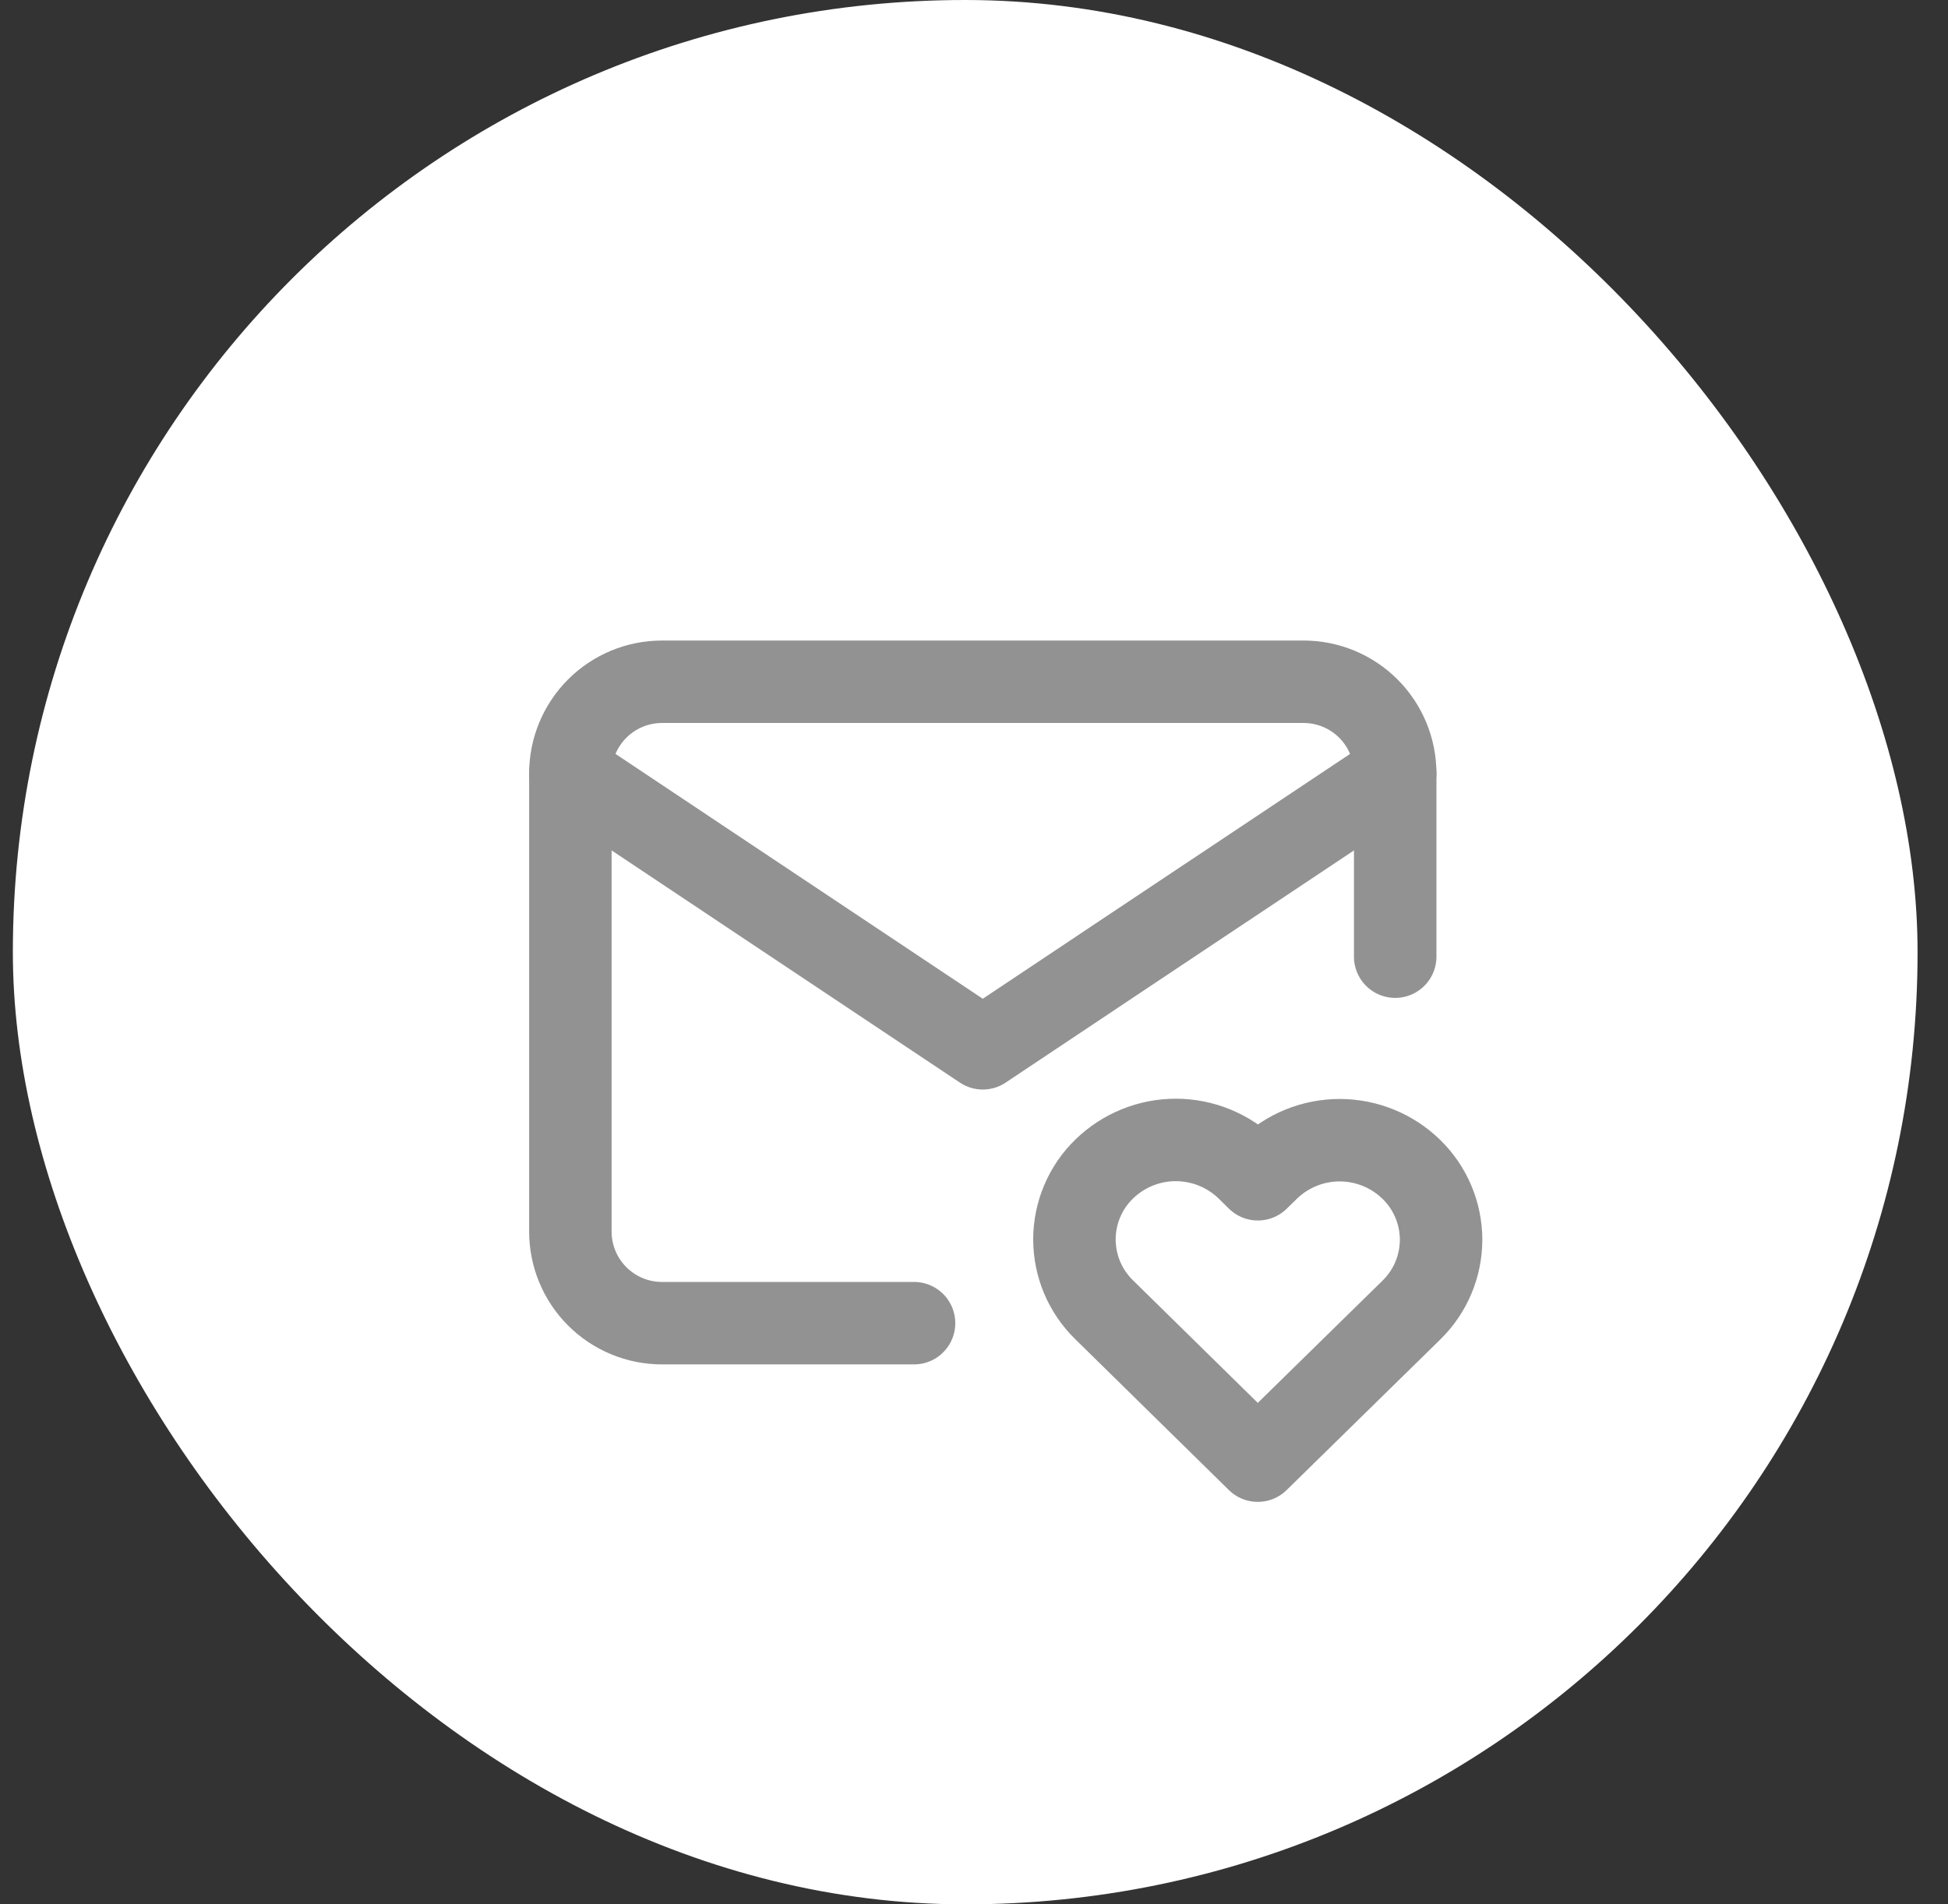
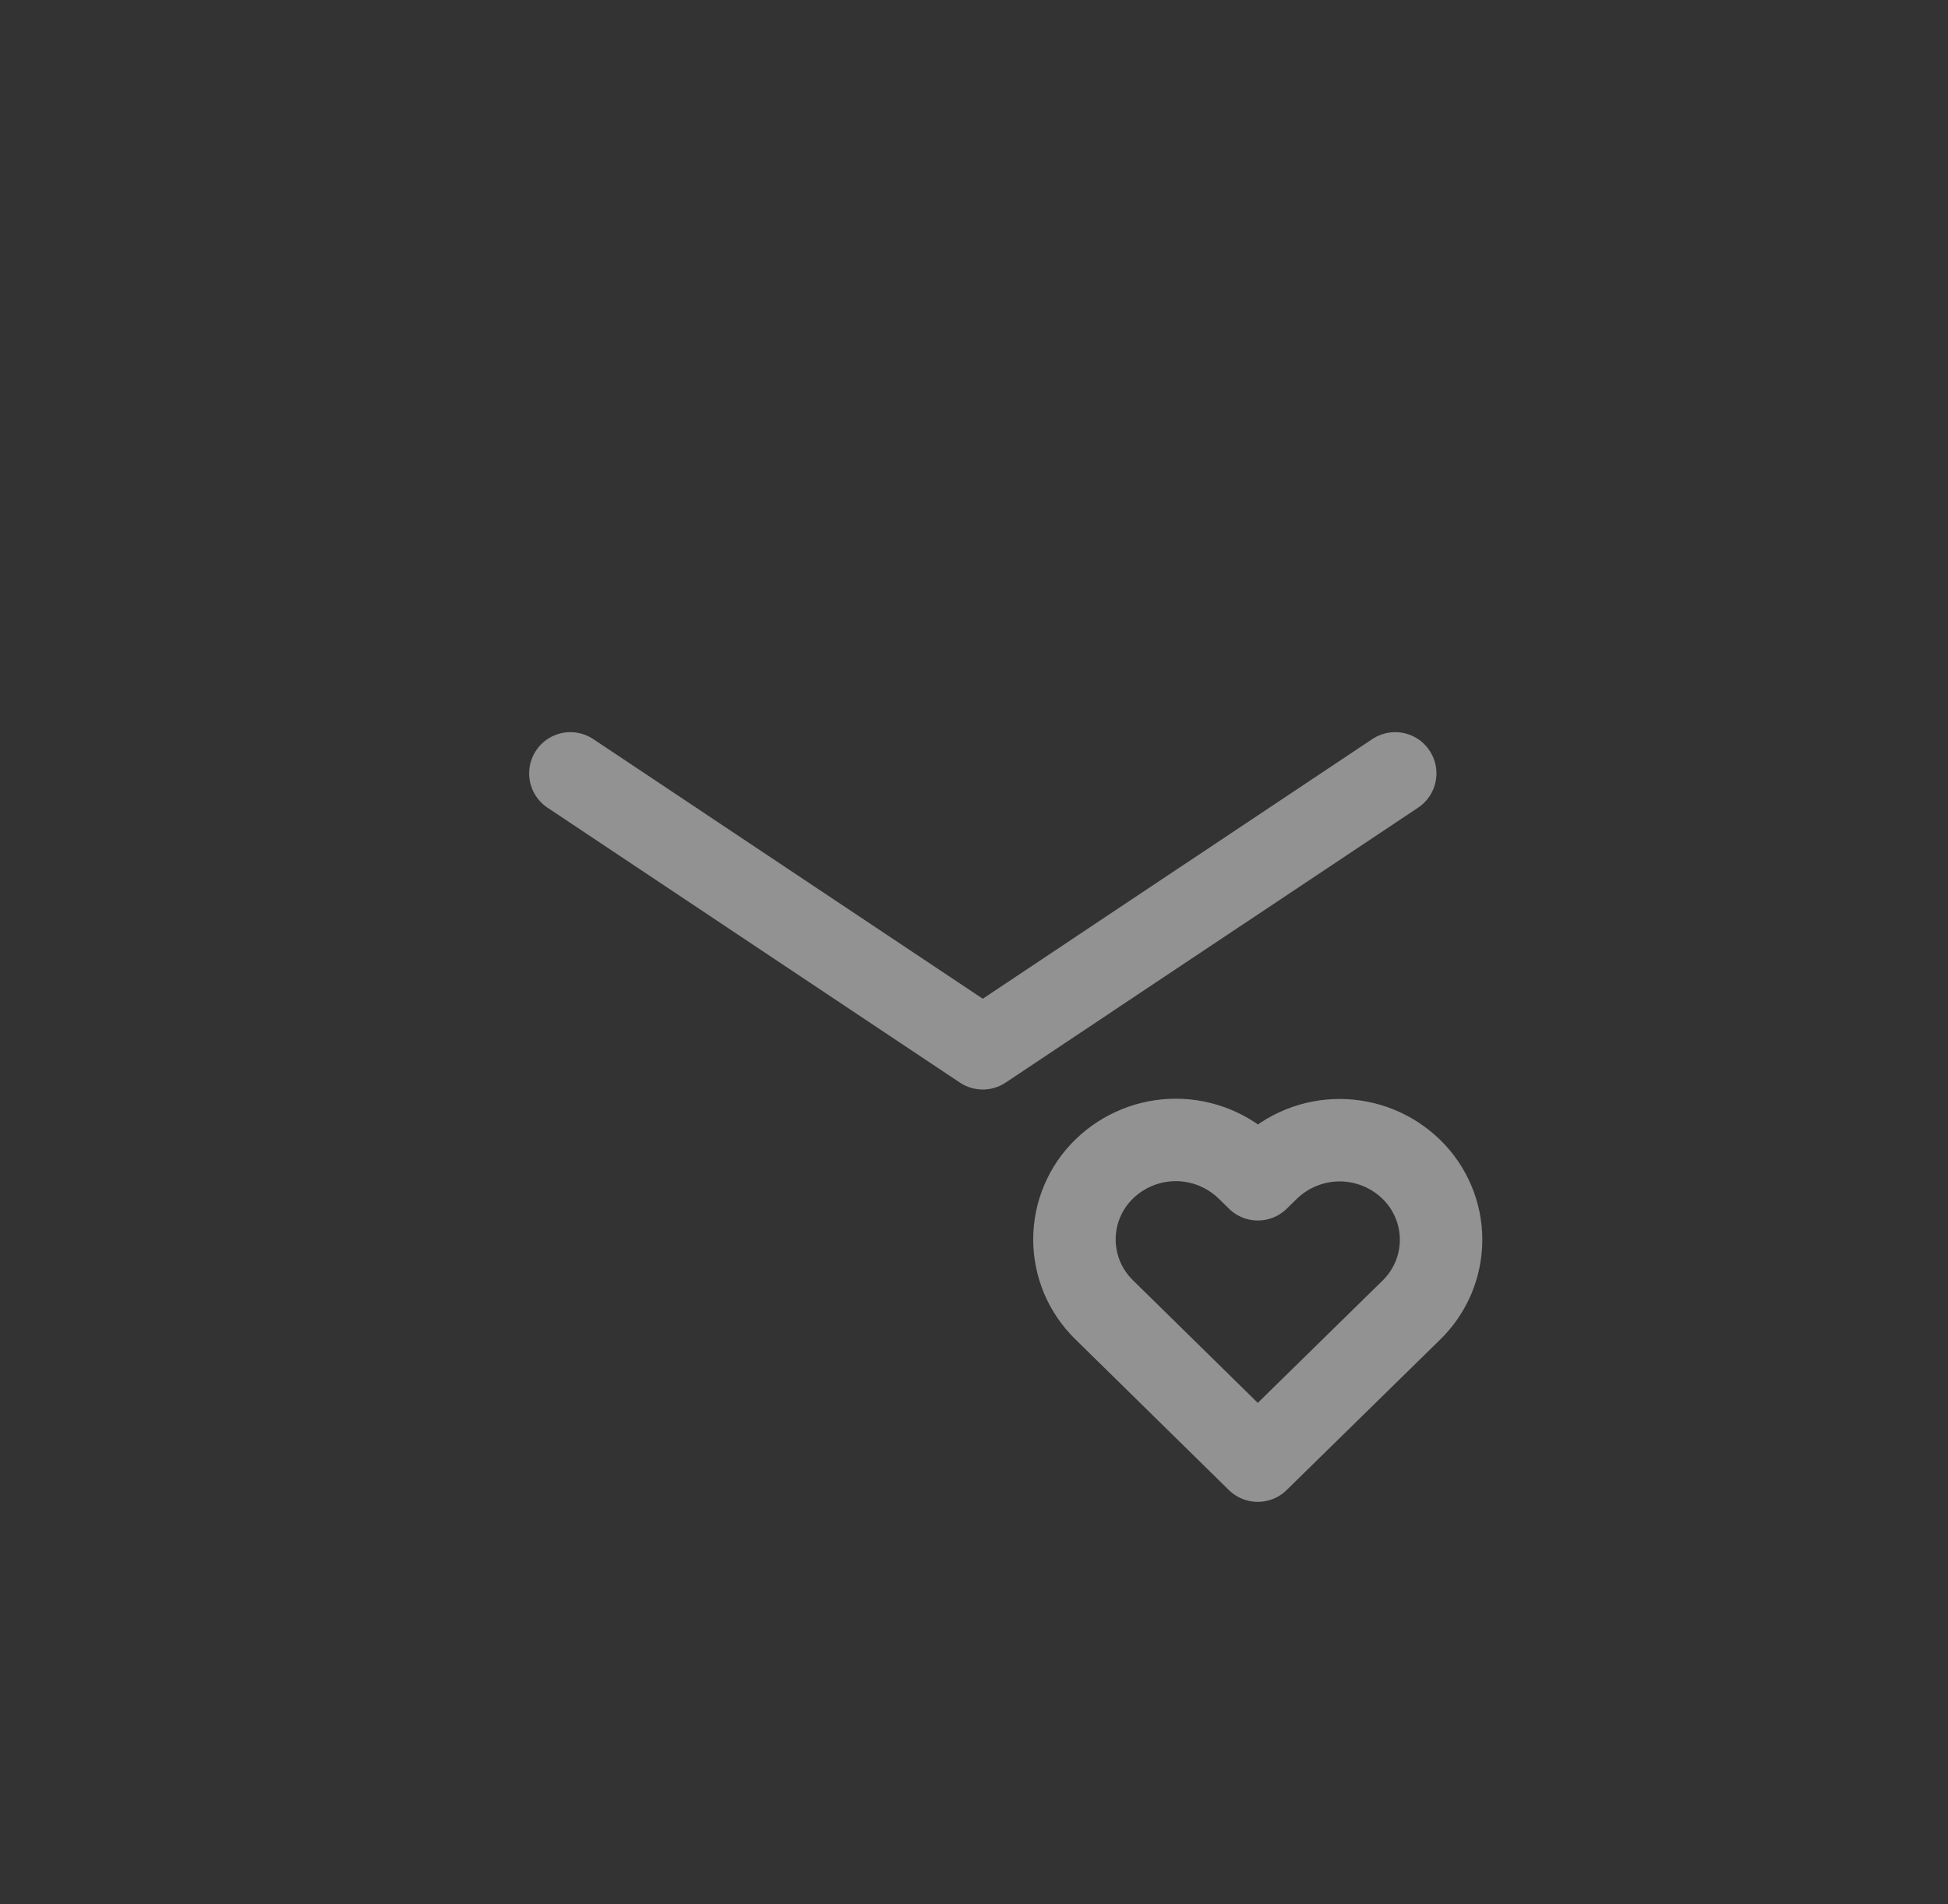
<svg xmlns="http://www.w3.org/2000/svg" width="45" height="44" viewBox="0 0 45 44" fill="none">
  <rect x="0" y="0" width="45" height="44" fill="#333333" stroke="none" />
-   <rect x="0.297" width="44" height="44" rx="22" fill="white" />
-   <path d="M21.115 30.572H15.293C14.731 30.572 14.193 30.349 13.796 29.952C13.399 29.555 13.176 29.017 13.176 28.455V17.869C13.176 17.308 13.399 16.769 13.796 16.372C14.193 15.975 14.731 15.752 15.293 15.752H30.113C30.674 15.752 31.213 15.975 31.61 16.372C32.007 16.769 32.23 17.308 32.23 17.869V22.104" stroke="#929292" stroke-width="1.905" stroke-linecap="round" stroke-linejoin="round" />
  <path d="M13.176 17.869L22.703 24.221L25.86 22.115L32.23 17.869" stroke="#929292" stroke-width="1.905" stroke-linecap="round" stroke-linejoin="round" />
  <path d="M29.055 33.748L32.601 30.272C32.818 30.061 32.991 29.808 33.11 29.529C33.228 29.25 33.289 28.95 33.29 28.647C33.29 28.344 33.23 28.044 33.112 27.765C32.995 27.486 32.823 27.233 32.606 27.021C32.164 26.588 31.57 26.346 30.951 26.344C30.333 26.343 29.738 26.584 29.294 27.015L29.057 27.247L28.821 27.015C28.378 26.582 27.785 26.34 27.166 26.338C26.548 26.337 25.953 26.578 25.51 27.008C25.292 27.219 25.119 27.471 25.001 27.75C24.882 28.029 24.821 28.329 24.82 28.632C24.82 28.935 24.88 29.235 24.997 29.515C25.114 29.794 25.287 30.047 25.503 30.259L29.055 33.748Z" stroke="#929292" stroke-width="1.905" stroke-linecap="round" stroke-linejoin="round" />
</svg>